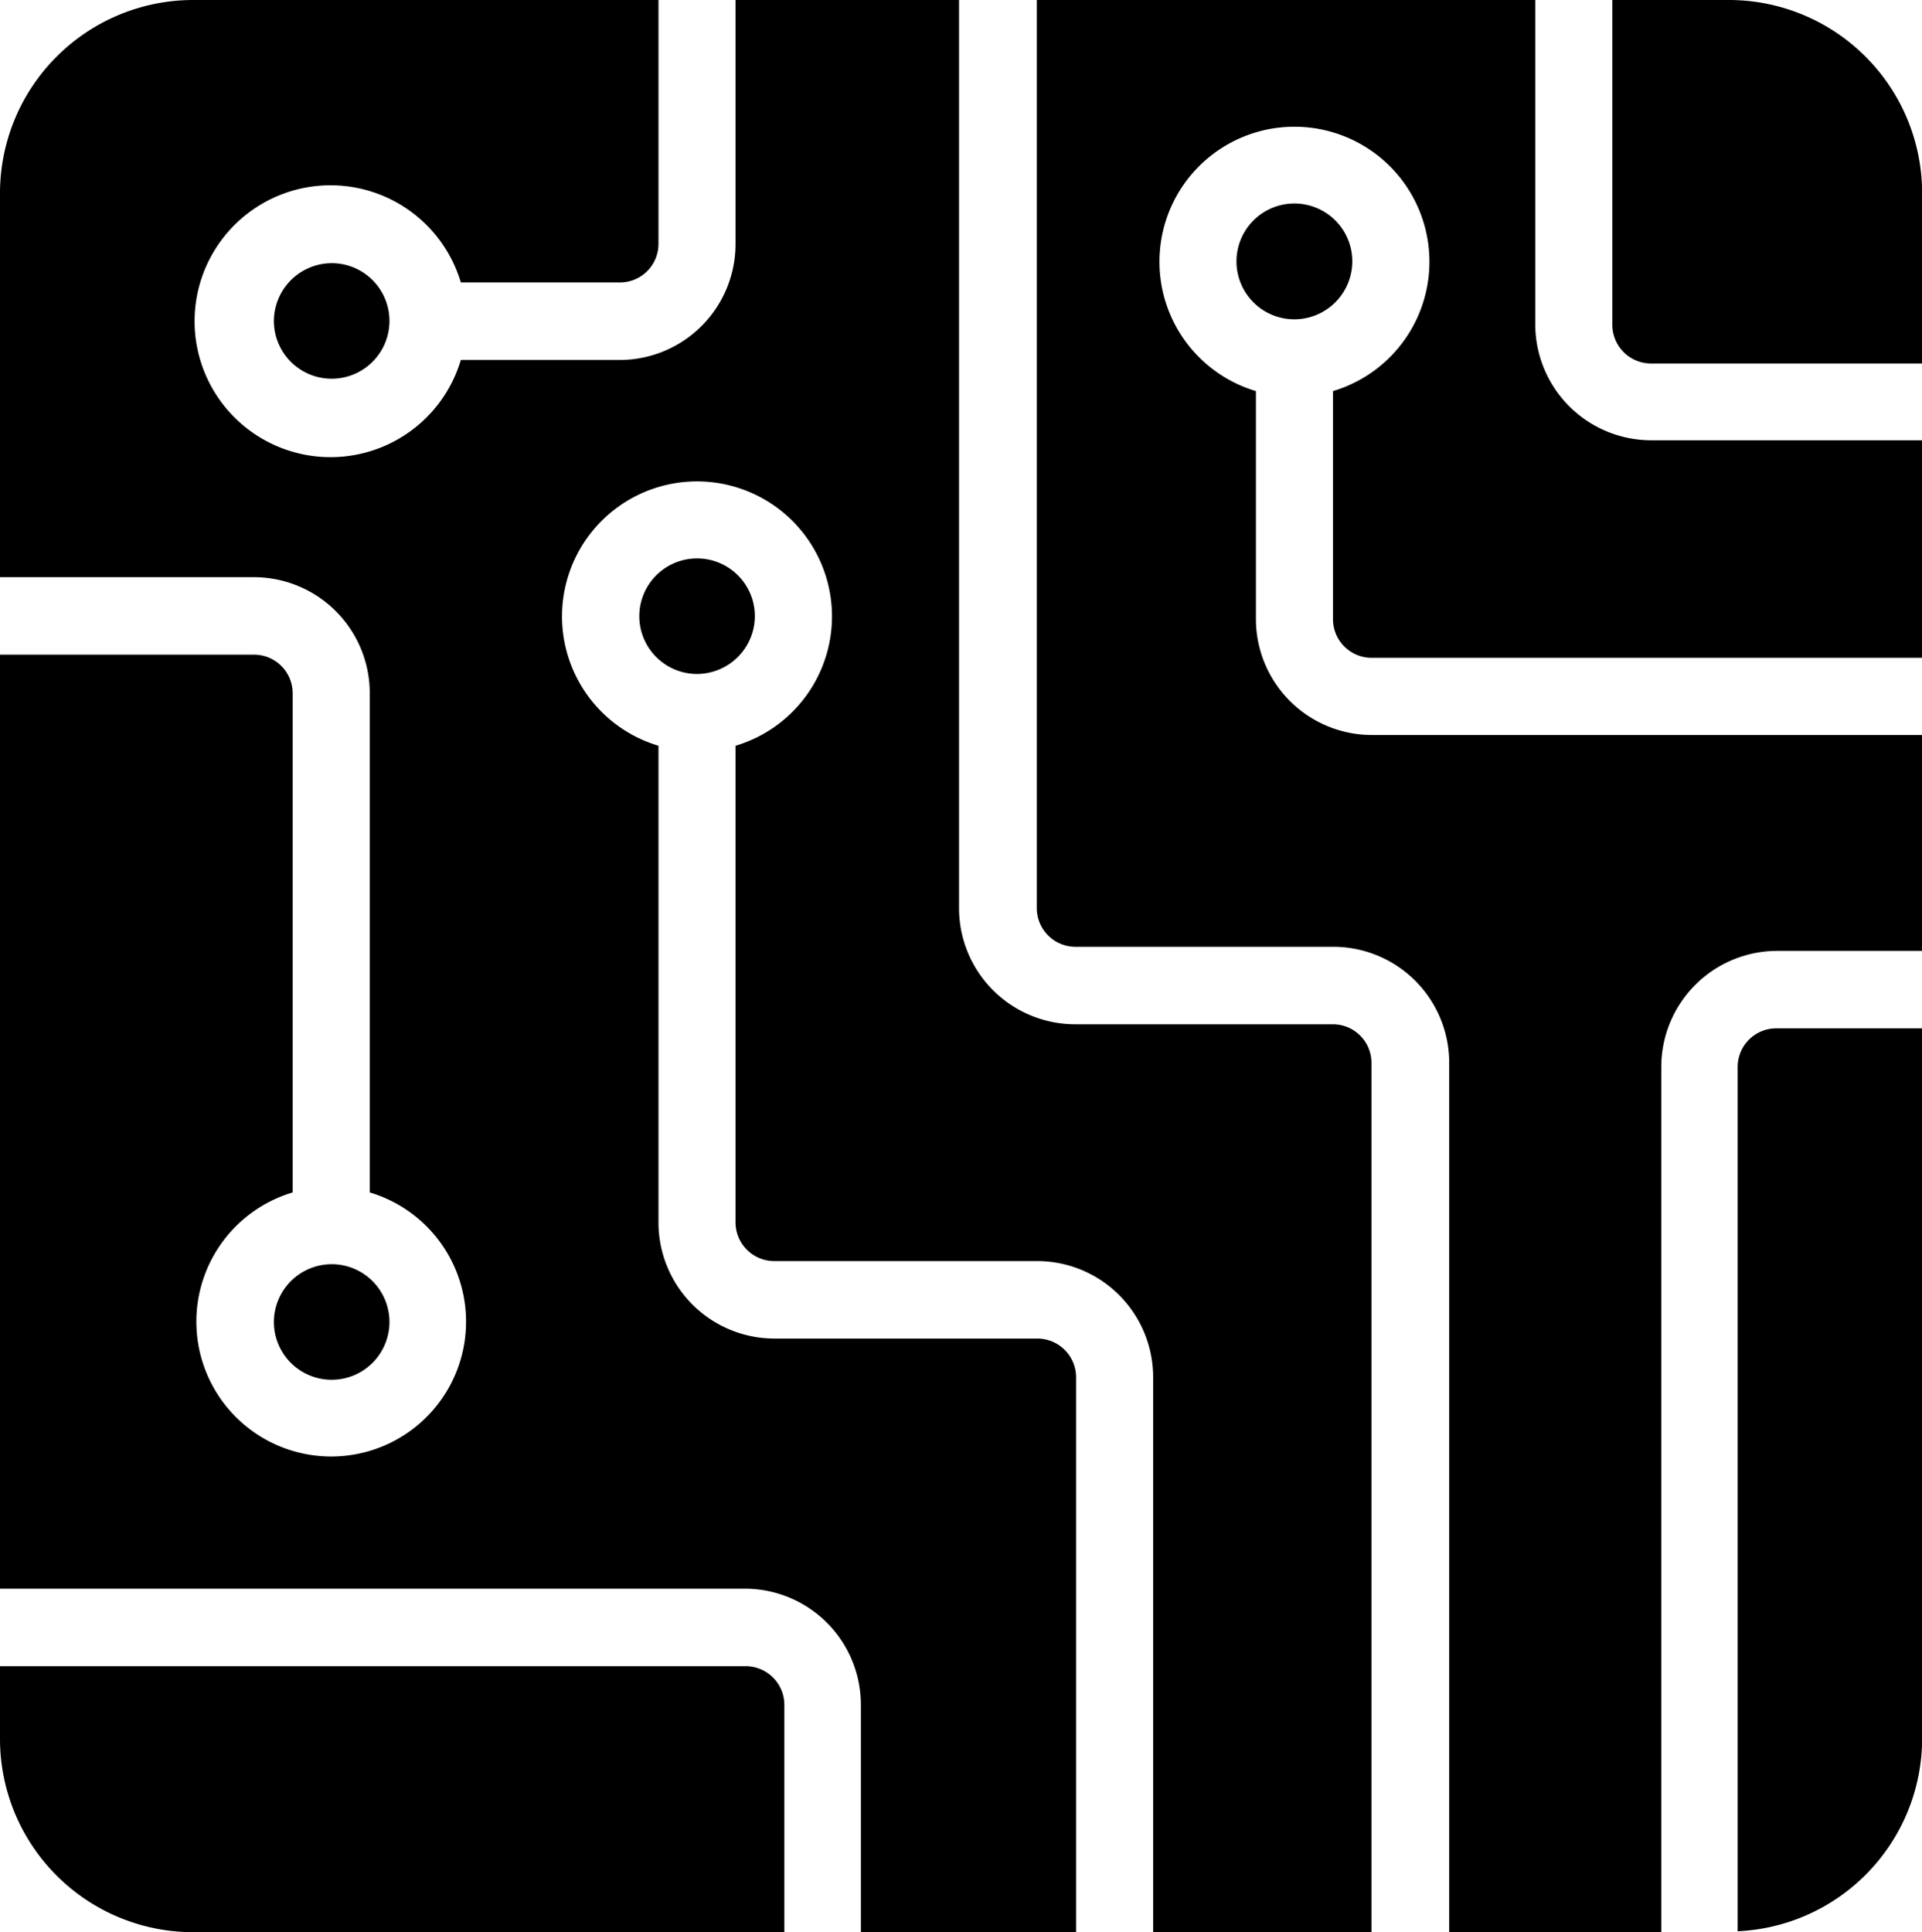
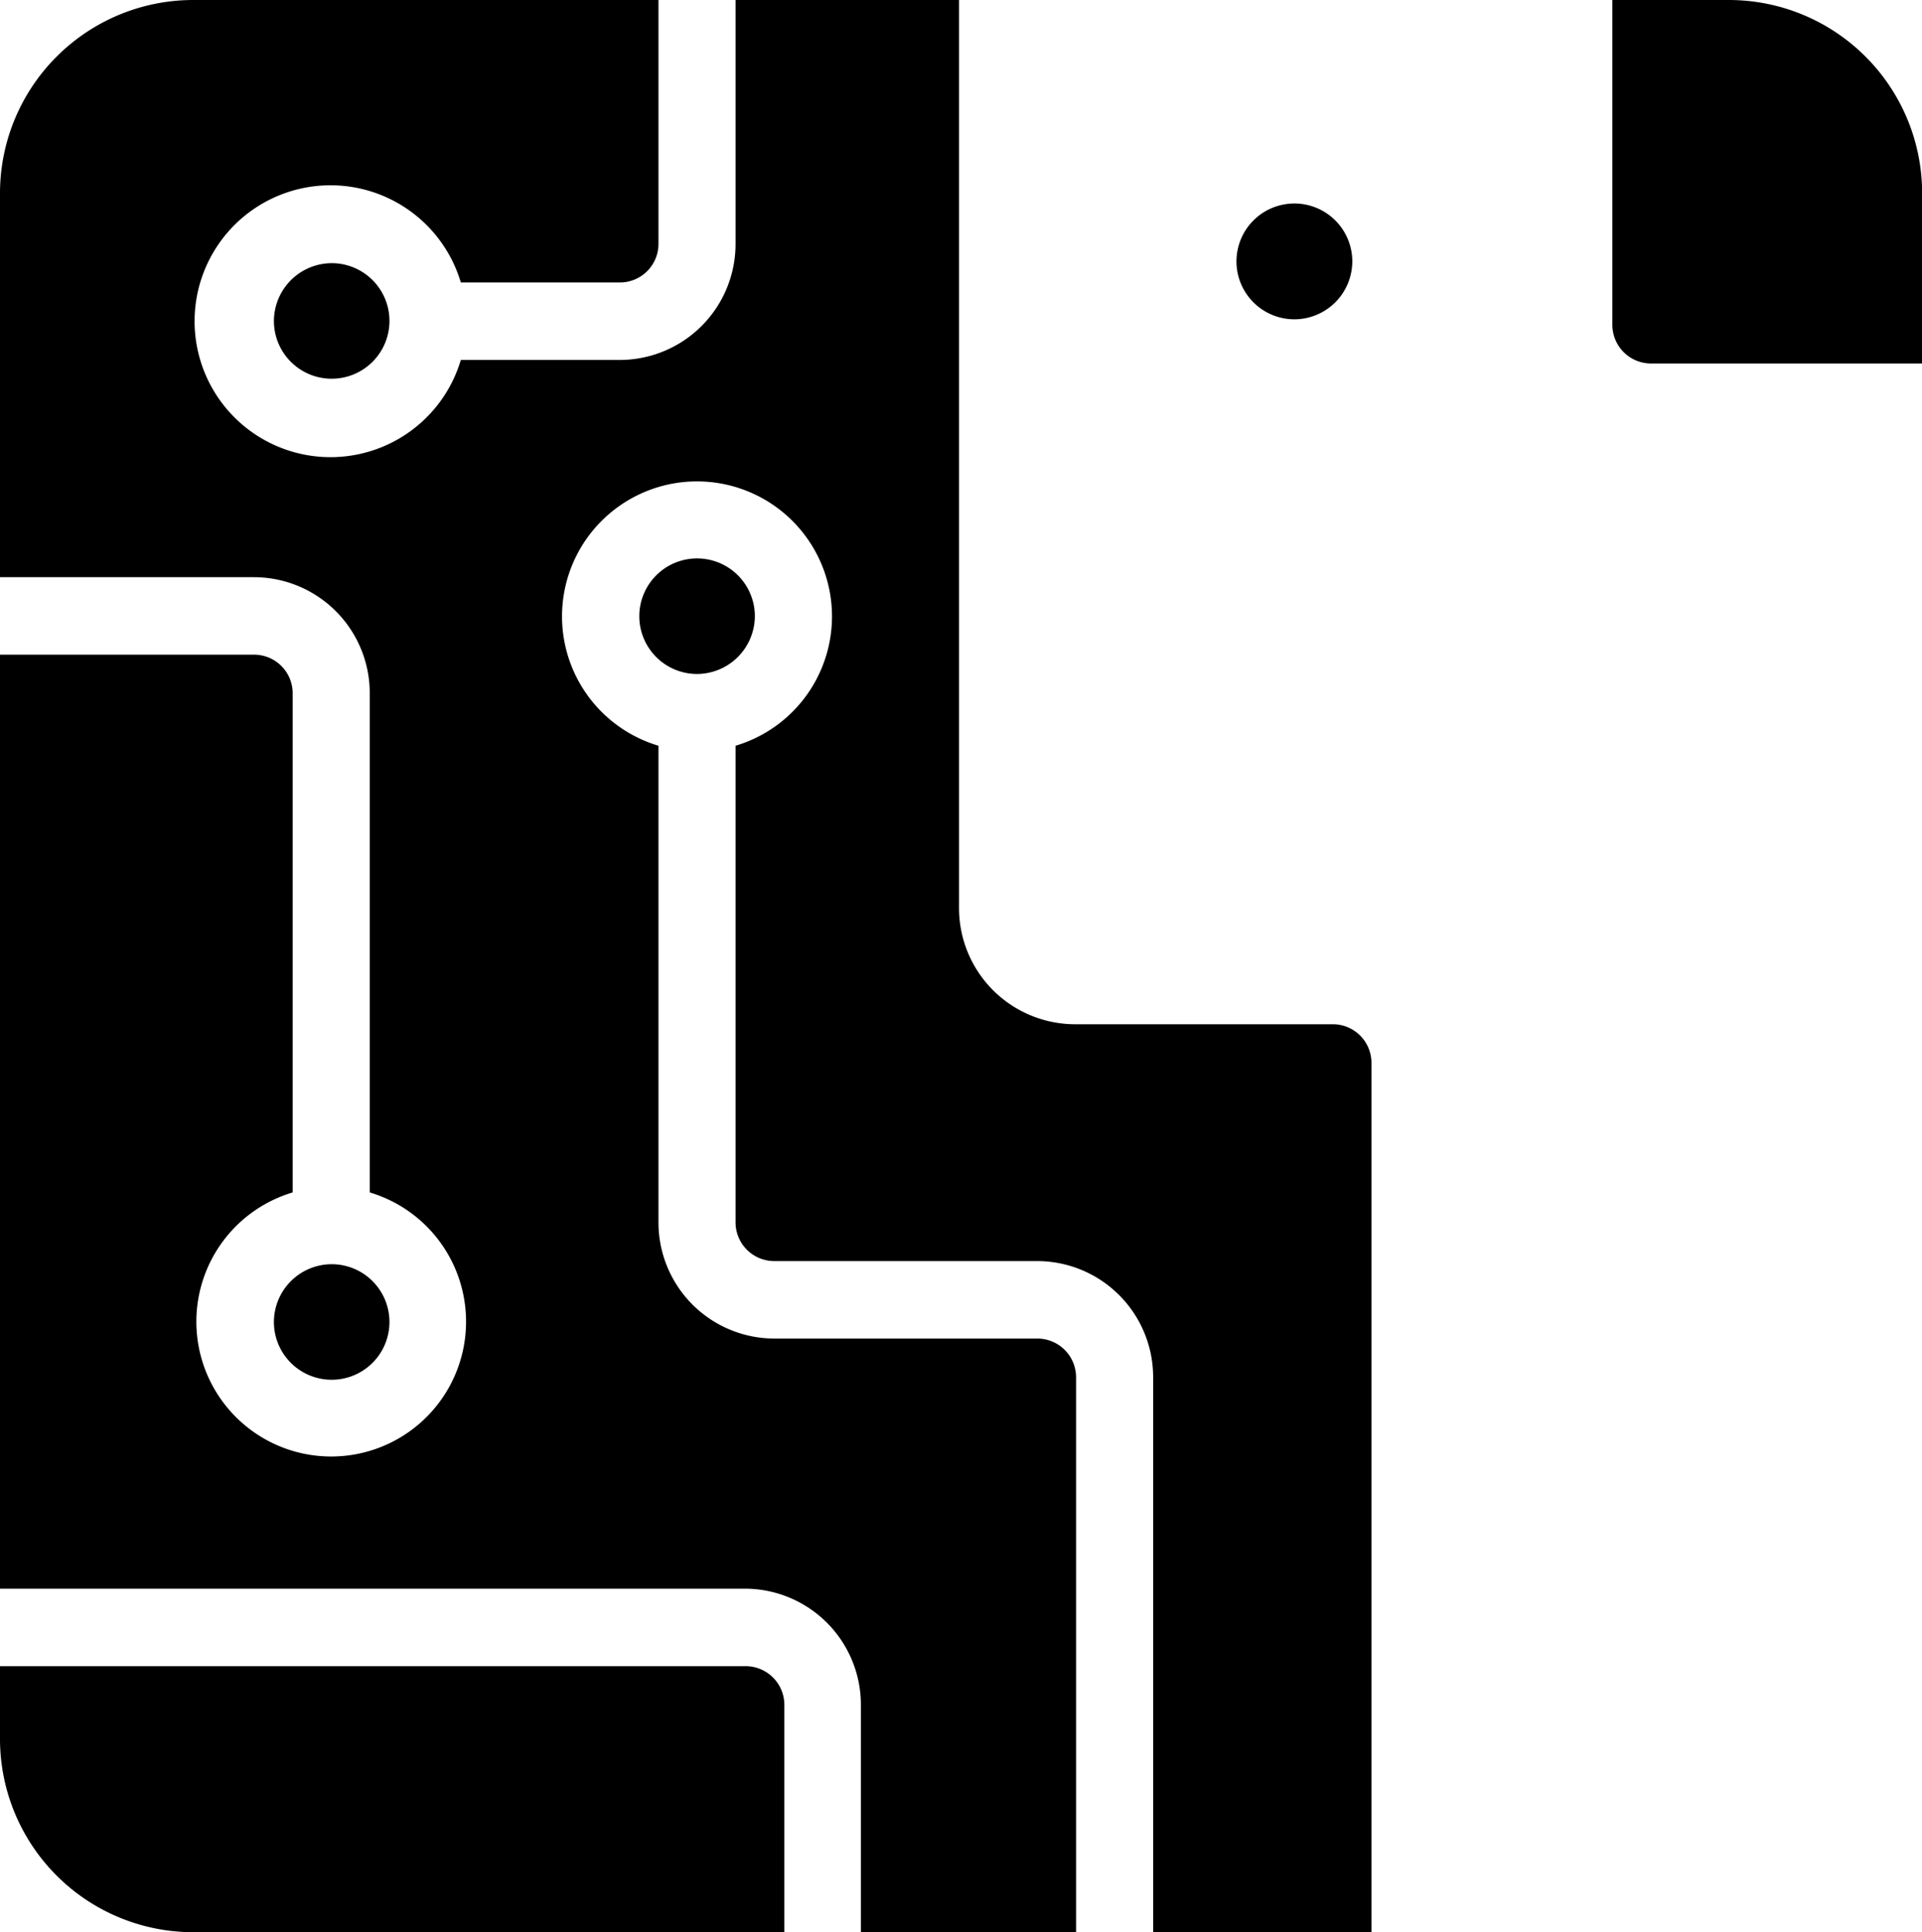
<svg xmlns="http://www.w3.org/2000/svg" id="圖層_1" data-name="圖層 1" viewBox="0 0 141.39 142.14">
  <path d="M131.52,3.93h-8.61V27.82a2.85,2.85,0,0,0,2.84,2.85H145.7V18.18A14.22,14.22,0,0,0,131.52,3.93Z" transform="translate(-4.3 -3.93)" />
-   <path d="M117.24,27.82V3.93H80.57V70.72a2.85,2.85,0,0,0,2.84,2.86h19a8.53,8.53,0,0,1,8.5,8.55v63.94h15.6V82.43a8.54,8.54,0,0,1,8.5-8.55H145.7V58H105.19a8.54,8.54,0,0,1-8.5-8.55V32.7a9.93,9.93,0,1,1,5.67,0V49.47a2.84,2.84,0,0,0,2.83,2.85H145.7v-16H125.75A8.54,8.54,0,0,1,117.24,27.82Z" transform="translate(-4.3 -3.93)" />
  <path d="M102.36,79.28h-19a8.55,8.55,0,0,1-8.51-8.56V3.93H58.41V21.86a8.53,8.53,0,0,1-8.5,8.55H38.2a10,10,0,1,1,0-5.7H49.91a2.84,2.84,0,0,0,2.83-2.85V3.93H18.48A14.22,14.22,0,0,0,4.3,18.18V46.39H23a8.53,8.53,0,0,1,8.5,8.55V91.65a9.92,9.92,0,1,1-5.67,0V54.94A2.84,2.84,0,0,0,23,52.09H4.3V120.8H59.12a8.54,8.54,0,0,1,8.51,8.55v16.72H83.46V105.25a2.85,2.85,0,0,0-2.84-2.85H61.25a8.54,8.54,0,0,1-8.51-8.55V58.79a9.93,9.93,0,1,1,5.67,0V93.85a2.85,2.85,0,0,0,2.84,2.85H80.62a8.54,8.54,0,0,1,8.51,8.55v40.82h16.06V82.13A2.84,2.84,0,0,0,102.36,79.28Z" transform="translate(-4.3 -3.93)" />
  <path d="M103.78,23.14a4.26,4.26,0,1,0-4.26,4.28h0A4.27,4.27,0,0,0,103.78,23.14Z" transform="translate(-4.3 -3.93)" />
  <path d="M24.45,101.21a4.25,4.25,0,1,0,4.25-4.28A4.26,4.26,0,0,0,24.45,101.21Z" transform="translate(-4.3 -3.93)" />
  <path d="M59.12,126.5H4.3v5.32a14.22,14.22,0,0,0,14.18,14.25H62V129.35A2.85,2.85,0,0,0,59.12,126.5Z" transform="translate(-4.3 -3.93)" />
-   <path d="M132.13,82.43V146a14.21,14.21,0,0,0,13.57-14.22V79.58H135A2.84,2.84,0,0,0,132.13,82.43Z" transform="translate(-4.3 -3.93)" />
  <path d="M59.83,49.24a4.25,4.25,0,1,0-4.25,4.27A4.27,4.27,0,0,0,59.83,49.24Z" transform="translate(-4.3 -3.93)" />
  <path d="M24.45,27.56a4.25,4.25,0,1,0,4.25-4.27A4.27,4.27,0,0,0,24.45,27.56Z" transform="translate(-4.3 -3.93)" />
</svg>